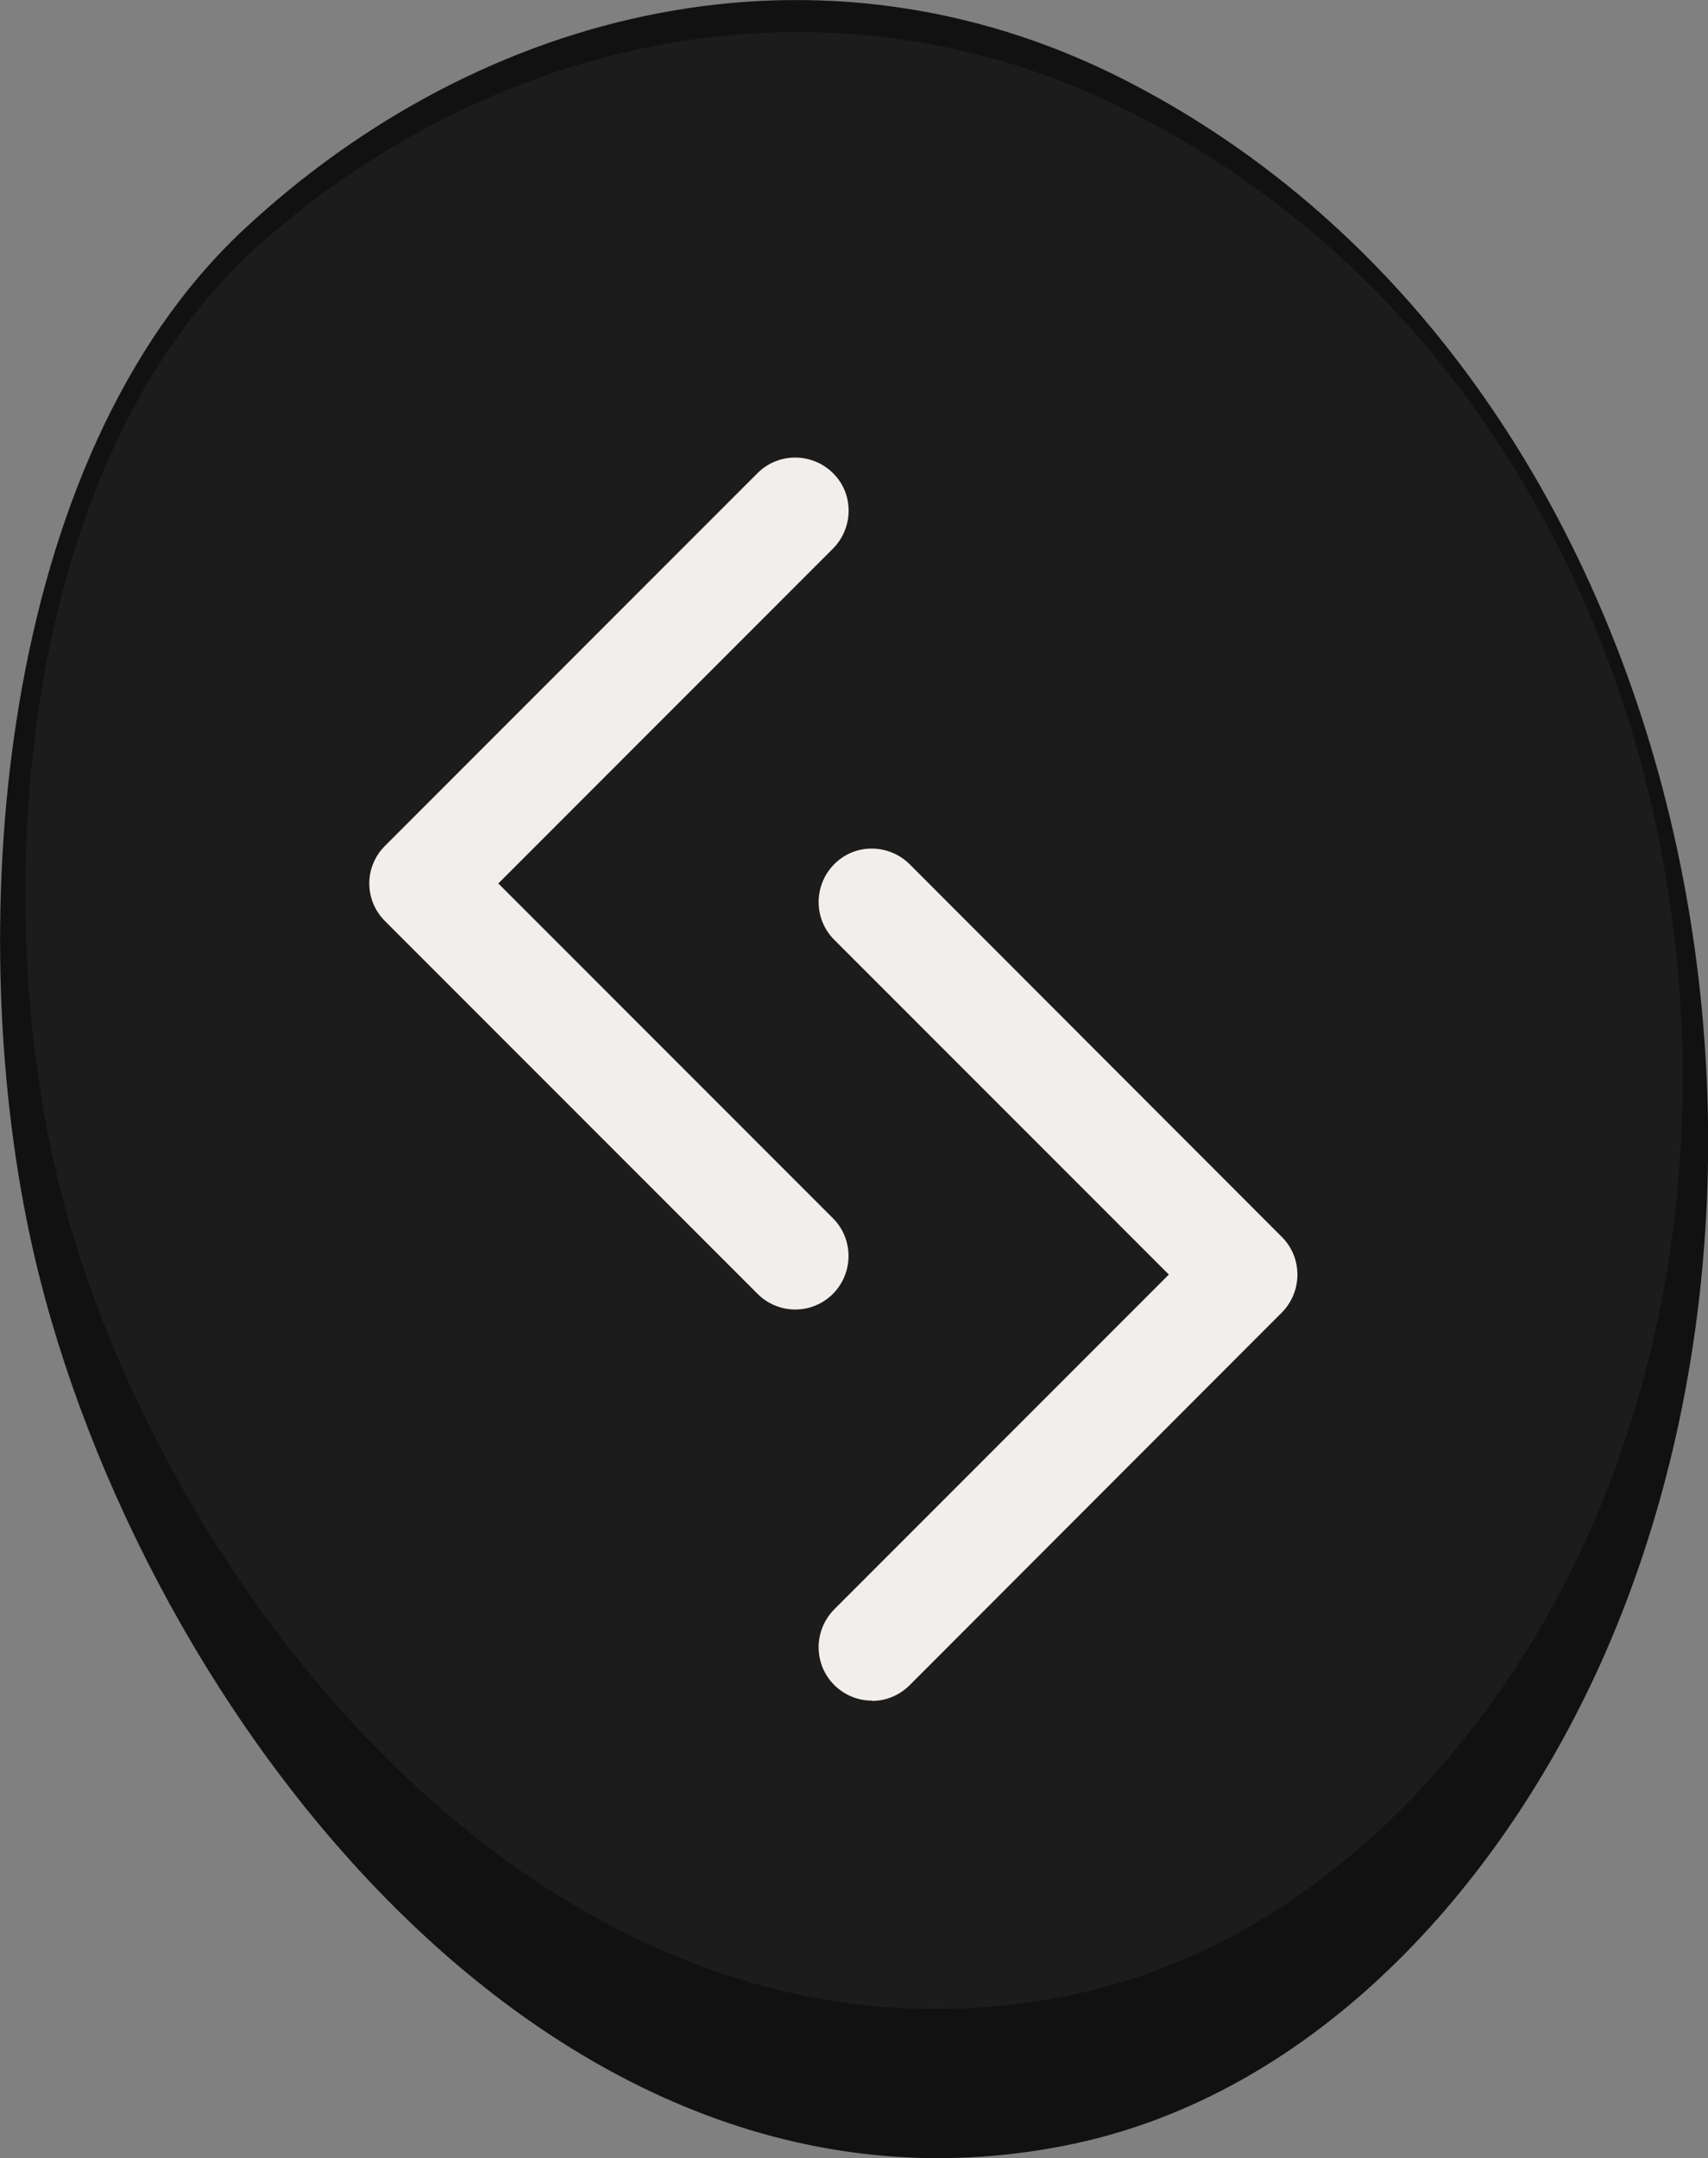
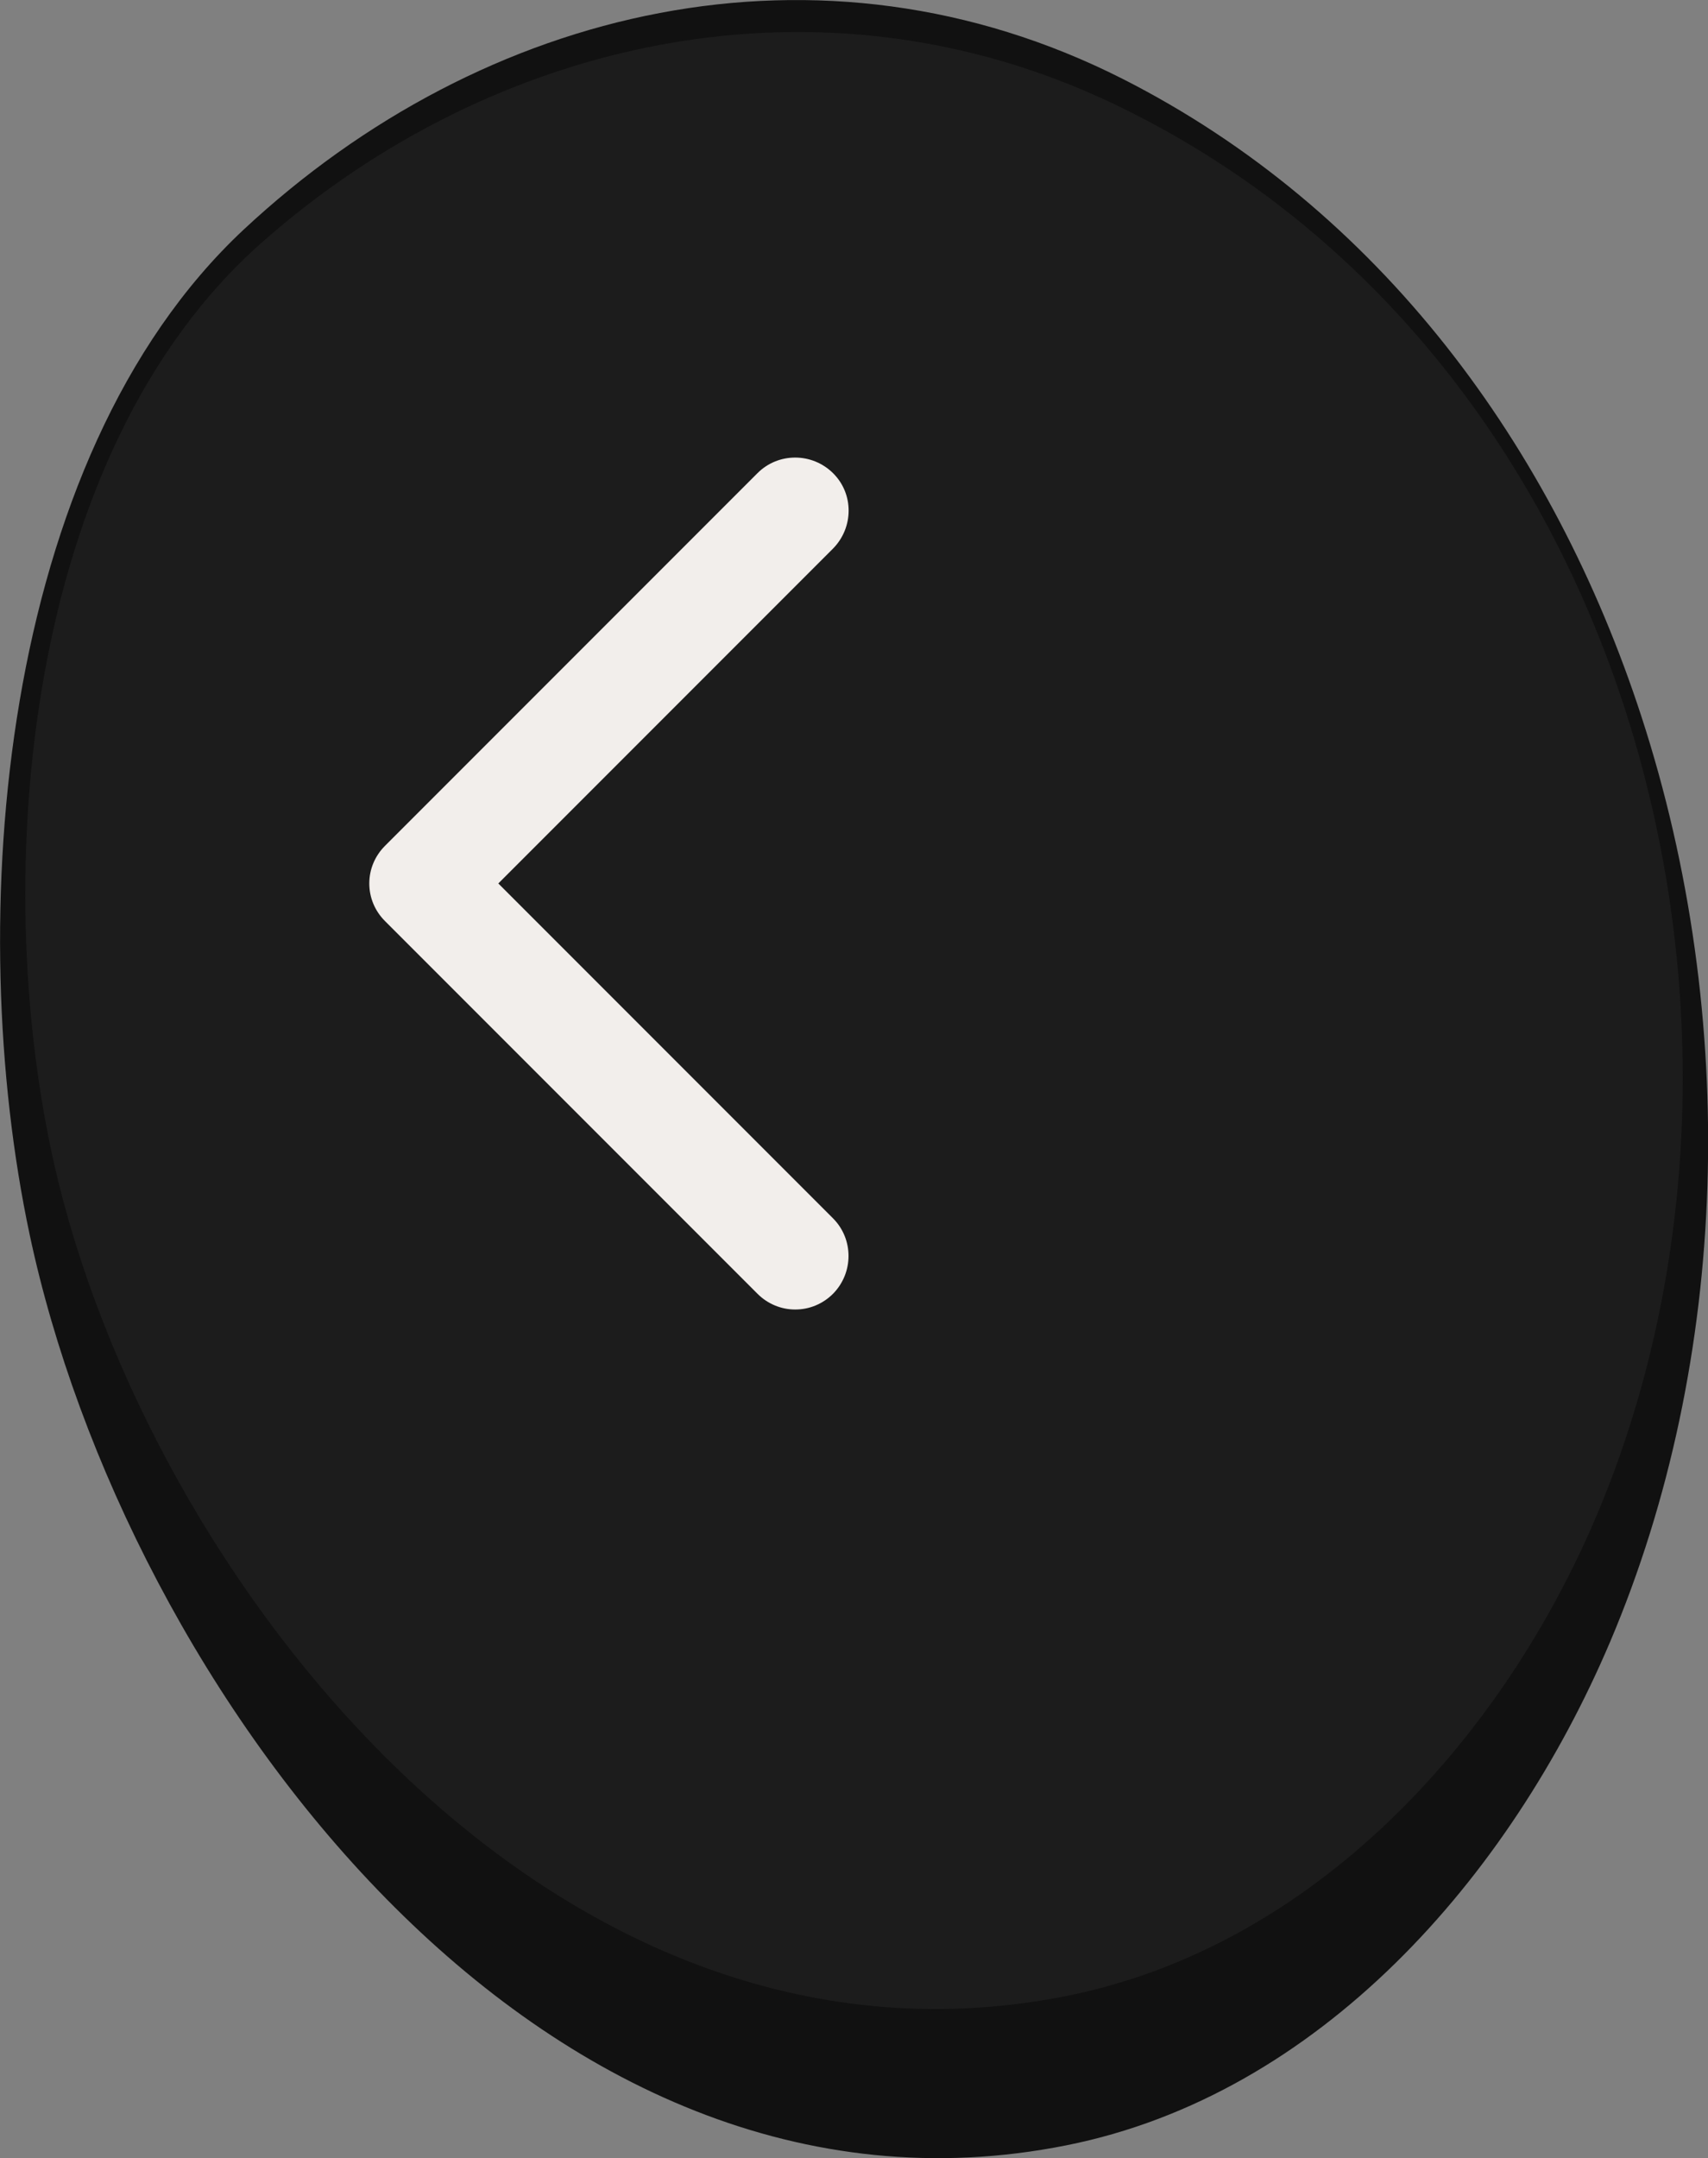
<svg xmlns="http://www.w3.org/2000/svg" id="_Слой_2" data-name="Слой 2" viewBox="0 0 57.72 72.9">
  <rect x="0" y="0" width="57.72" height="72.9" fill="#808080" stroke="none" />
  <defs>
    <style> .cls-1 { fill: #f2eeeb; } .cls-1, .cls-2, .cls-3 { stroke-width: 0px; } .cls-2 { fill: #1c1c1c; } .cls-3 { fill: #111; } </style>
  </defs>
  <g id="_Слой_1-2" data-name="Слой 1">
    <g>
      <path class="cls-3" d="m55.47,24.2c-2.97-9.12-8.84-17.13-17.54-21.54C27.73-2.5,16.34.2,8.24,7.75-.07,15.51-1.24,31.15,1,41.69c3.24,15.27,17.23,34.33,35.04,30.77,8.52-1.7,14.97-9.01,18.37-17,4.05-9.53,4.37-21.1,1.06-31.26Z" />
      <path class="cls-2" d="m54.68,23.25c-2.88-8.36-8.58-15.69-17.02-19.73C27.77-1.21,16.71,1.26,8.86,8.18.79,15.29-.35,29.61,1.82,39.27c3.15,13.99,16.72,31.45,34,28.19,8.27-1.56,14.53-8.25,17.83-15.57,3.93-8.73,4.24-19.32,1.03-28.64Z" />
      <path class="cls-1" d="m26.87,44.23c-.46,0-.92-.18-1.27-.53l-12.59-12.59c-.34-.34-.53-.79-.53-1.27s.19-.93.53-1.27l12.59-12.59c.7-.7,1.84-.7,2.55,0s.7,1.84,0,2.55l-11.31,11.31,11.31,11.31c.7.7.7,1.84,0,2.55-.35.35-.81.53-1.27.53Z" />
-       <path class="cls-1" d="m29.46,57.44c-.46,0-.92-.18-1.27-.53-.7-.7-.7-1.84,0-2.55l11.31-11.31-11.31-11.31c-.7-.7-.7-1.84,0-2.55s1.84-.7,2.55,0l12.58,12.59c.7.7.7,1.84,0,2.55l-12.58,12.59c-.35.35-.81.53-1.27.53Z" />
    </g>
  </g>
</svg>